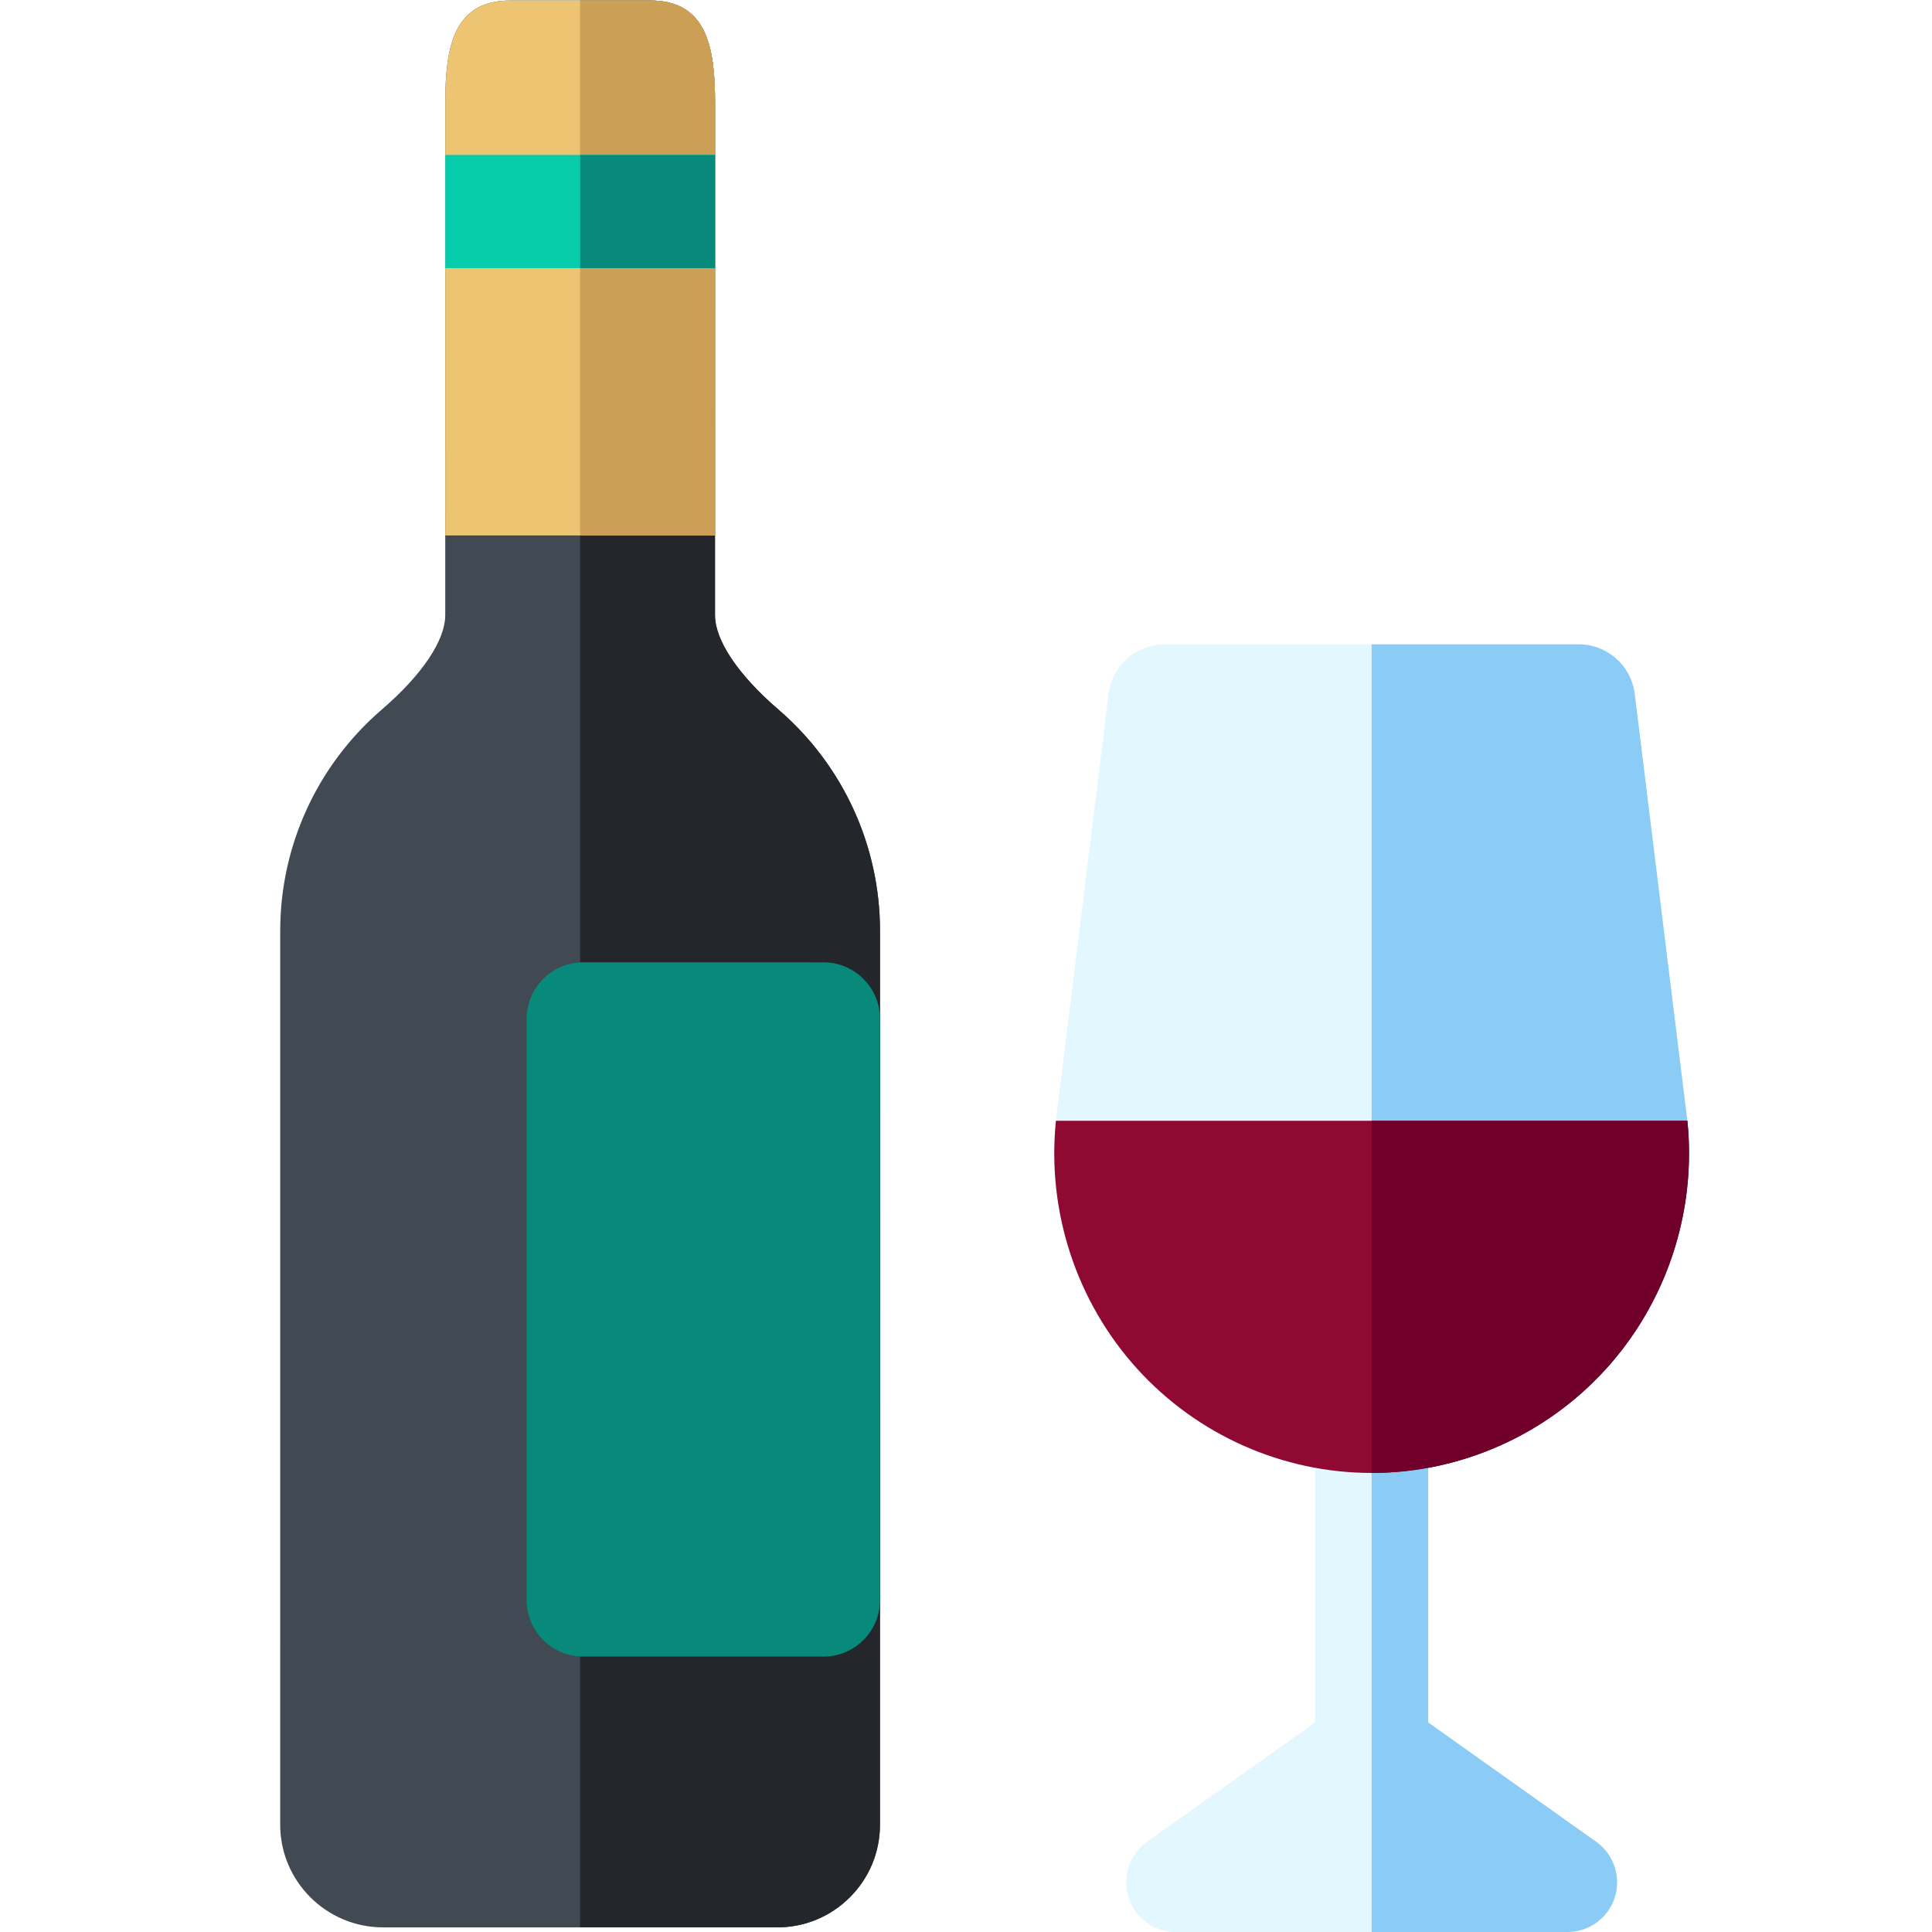
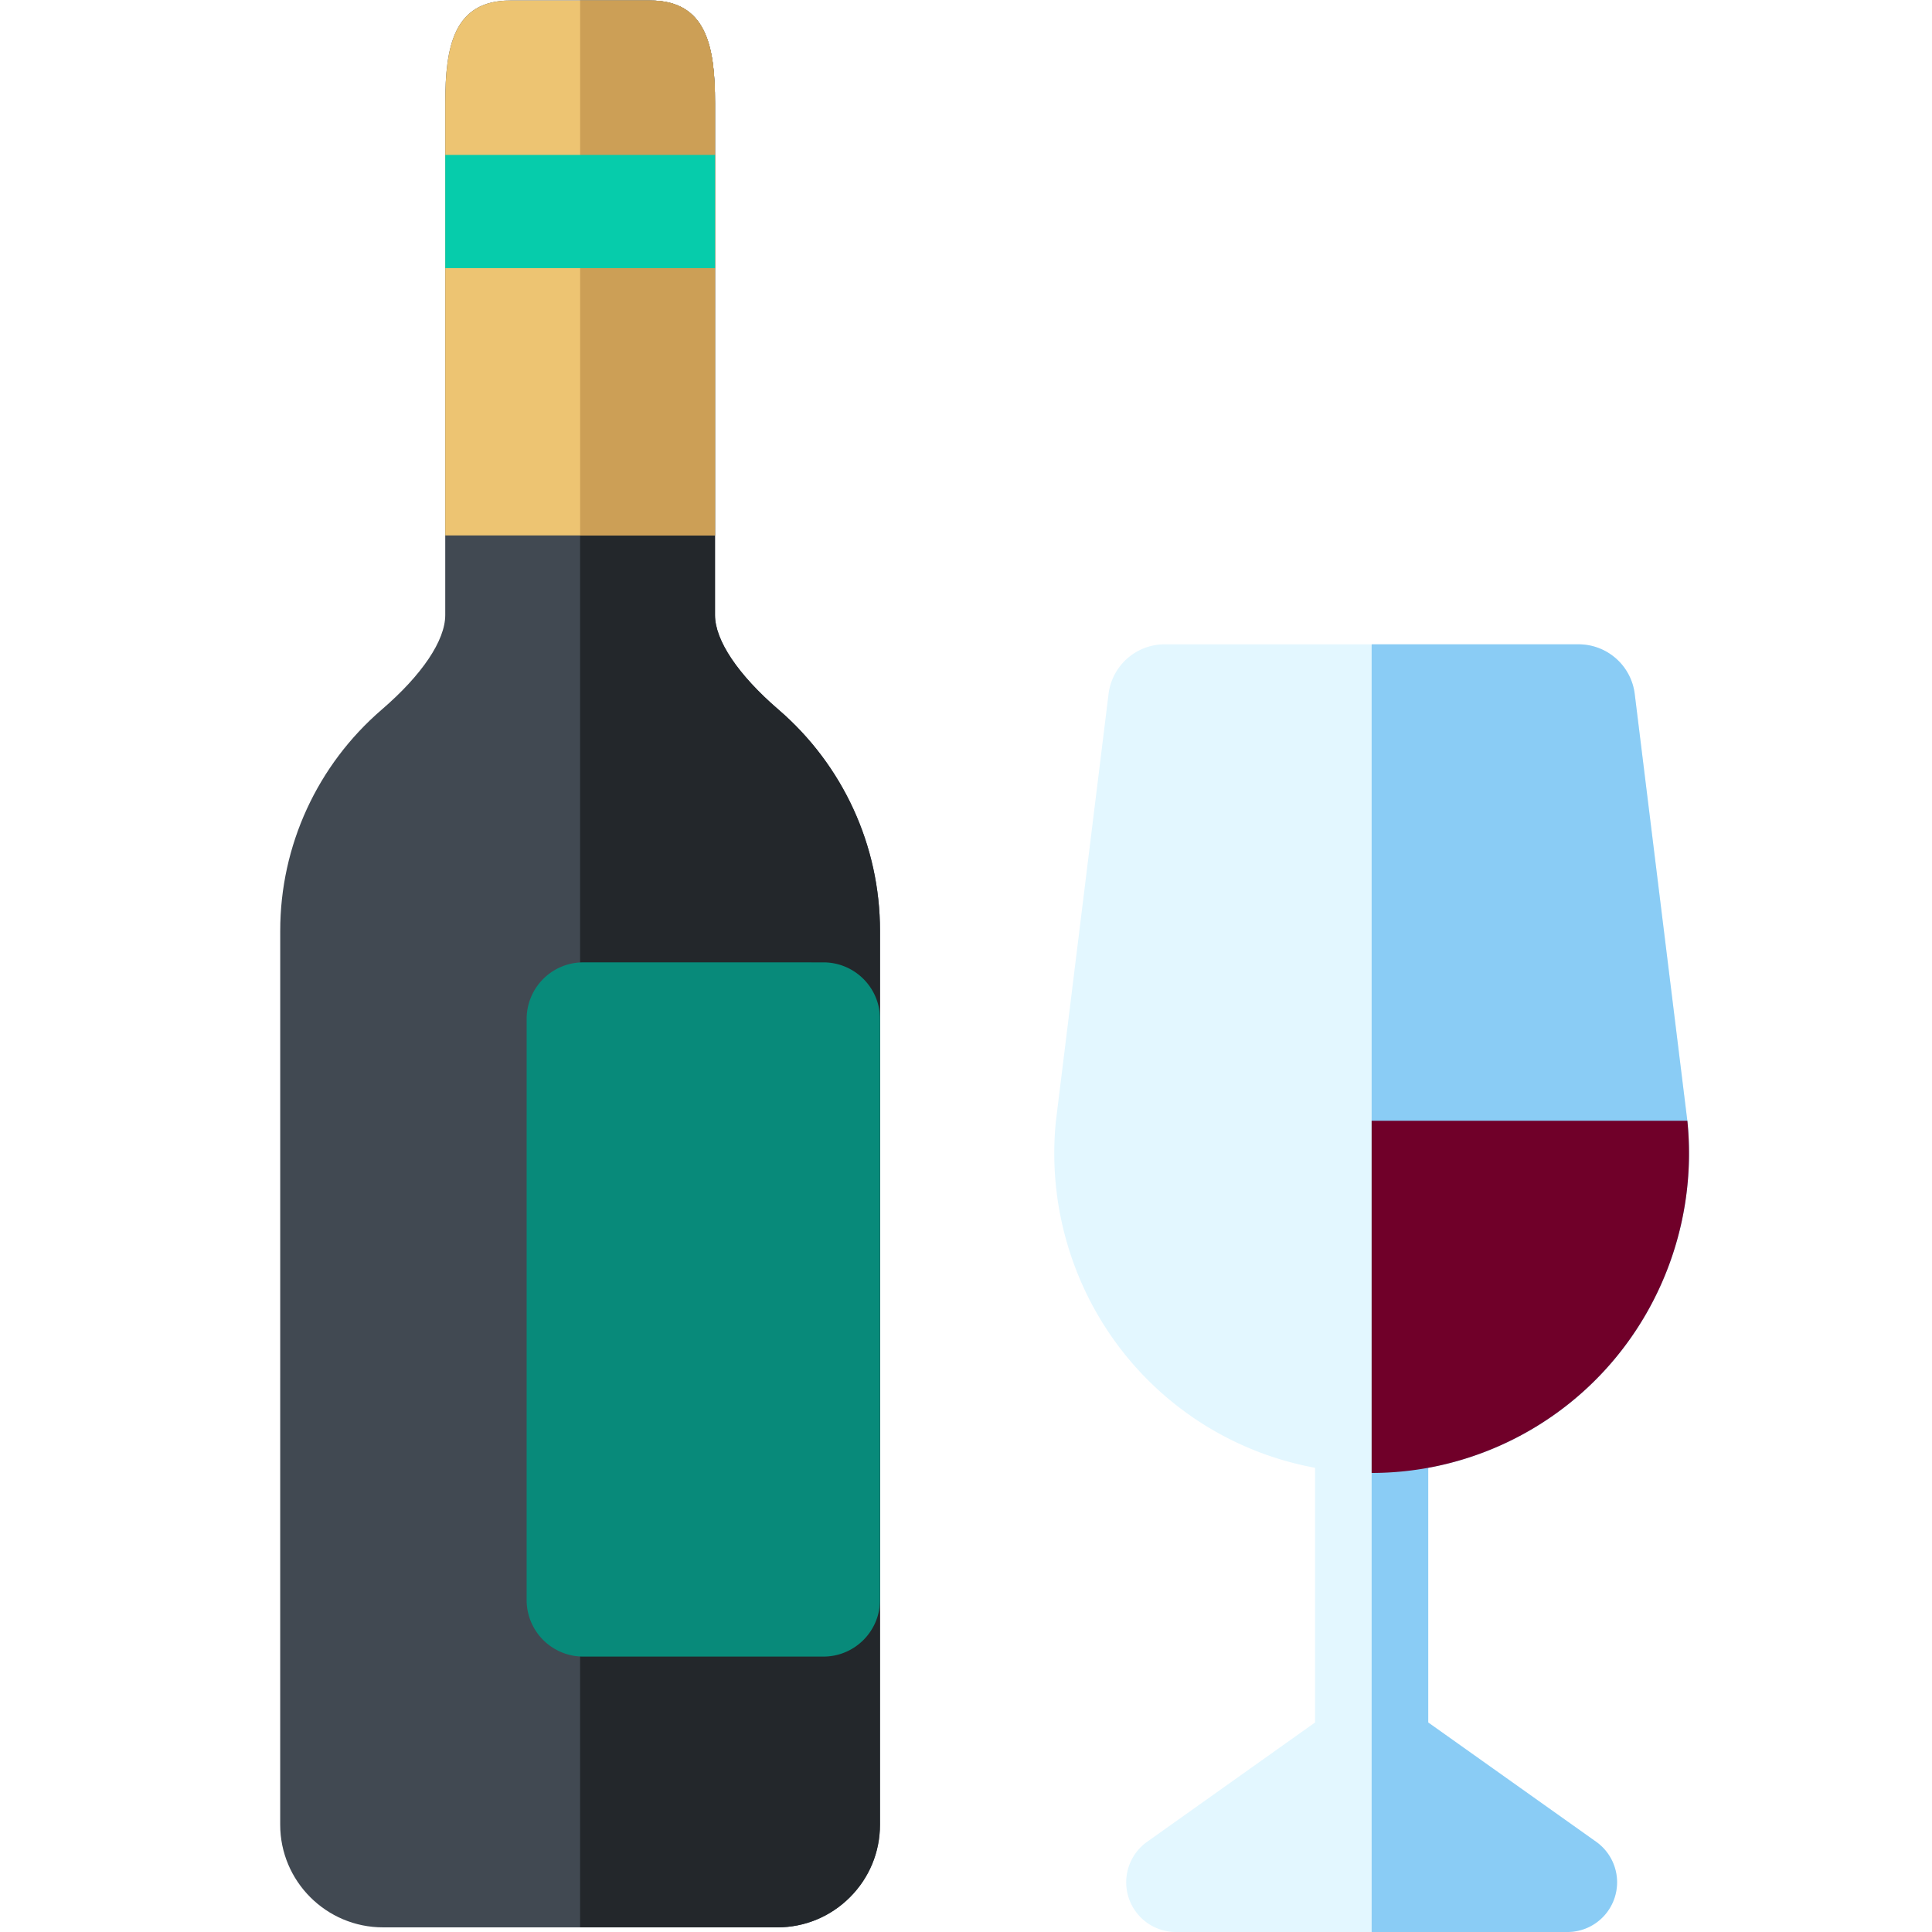
<svg xmlns="http://www.w3.org/2000/svg" version="1.1" width="512" height="512" x="0" y="0" viewBox="0 0 682.667 682.667" style="enable-background:new 0 0 512 512" xml:space="preserve">
  <g>
    <defs>
      <clipPath id="a" clipPathUnits="userSpaceOnUse">
        <path d="M0 512h512V0H0Z" fill="#000000" opacity="1" data-original="#000000" />
      </clipPath>
    </defs>
    <g clip-path="url(#a)" transform="matrix(1.333 0 0 -1.333 0 682.667)">
      <path d="M0 0h-.004l-104.503.004c-15.022.002-27.242 12.215-27.242 27.224l.008 236.957c0 22.535 9.813 43.904 26.922 58.628 10.69 9.2 16.821 18.331 16.821 25.051l.004 135.687c0 15.011 2.222 27.222 17.244 27.222l37.021-.001c15.021 0 17.243-12.212 17.243-27.223l-.005-135.689c0-6.719 6.131-15.85 16.82-25.05 17.108-14.726 26.92-36.096 26.919-58.631l-.007-236.957c0-7.278-2.837-14.117-7.988-19.258C14.109 2.828 7.271 0 0 0" style="fill-opacity:1;fill-rule:nonzero;stroke:none" transform="translate(206.022 1.227)" fill="#414952" data-original="#414952" />
      <path d="m0 0-44.515 31.626v67.511A84.183 84.183 0 0 1 2.61 125.352c16.058 17.703 23.932 41.539 21.601 65.395a11.74 11.74 0 0 1-.042.377L10.224 304.255A15 15 0 0 1-4.663 317.42h-109.703c-7.574 0-13.96-5.648-14.887-13.165l-13.945-113.13a11.74 11.74 0 0 1-.042-.377c-2.331-23.856 5.543-47.693 21.601-65.396a84.184 84.184 0 0 1 47.124-26.215V31.625L-119.029 0a13.174 13.174 0 0 1 7.631-23.914H-7.63A13.174 13.174 0 0 1 0 0" style="fill-opacity:1;fill-rule:nonzero;stroke:none" transform="translate(423.105 23.914)" fill="#E3F7FF" data-original="#e3f7ff" />
      <path d="M0 0c-10.689 9.2-16.82 18.331-16.819 25.051l.004 135.688c0 15.011-2.221 27.224-17.242 27.224l-18.522.001v-510.772l52.246-.002h.004c7.271 0 14.109 2.829 19.253 7.964 5.151 5.142 7.988 11.981 7.989 19.258l.006 236.957C26.92-36.096 17.108-14.726 0 0" style="fill-opacity:1;fill-rule:nonzero;stroke:none" transform="translate(206.35 324.036)" fill="#23272B" data-original="#23272b" />
      <path d="m0 0-63.668.002a15.002 15.002 0 0 0-15 15l.005 154.023a15 15 0 0 0 15 15l63.668-.003c8.285 0 15-6.715 15-15L15 15C15 6.716 8.284 0 0 0" style="fill-opacity:1;fill-rule:nonzero;stroke:none" transform="translate(218.265 73.005)" fill="#088A7A" data-original="#088a7a" />
      <path d="m0 0-44.515 31.626v67.511A84.183 84.183 0 0 1 2.61 125.352c16.058 17.703 23.932 41.539 21.601 65.395a11.74 11.74 0 0 1-.042.377L10.224 304.255A15 15 0 0 1-4.663 317.42h-54.851V-23.914H-7.63A13.174 13.174 0 0 1 0 0" style="fill-opacity:1;fill-rule:nonzero;stroke:none" transform="translate(423.105 23.914)" fill="#8ACCF5" data-original="#8accf5" />
-       <path d="M0 0c.016-.125.029-.251.042-.377 2.33-23.856-5.543-47.692-21.602-65.395-15.899-17.53-38.543-27.582-62.124-27.582-23.581 0-46.225 10.052-62.125 27.582-16.058 17.703-23.931 41.54-21.6 65.396.012.126.026.252.041.377z" style="fill-opacity:1;fill-rule:nonzero;stroke:none" transform="translate(447.274 215.038)" fill="#8F0933" data-original="#8f0933" />
+       <path d="M0 0z" style="fill-opacity:1;fill-rule:nonzero;stroke:none" transform="translate(447.274 215.038)" fill="#8F0933" data-original="#8f0933" />
      <path d="M0 0a11.74 11.74 0 0 1-.042.377l-83.684.001v-93.356c23.581 0 46.225 10.053 62.125 27.582C-5.543-47.692 2.331-23.856 0 0" style="fill-opacity:1;fill-rule:nonzero;stroke:none" transform="translate(447.316 214.661)" fill="#700029" data-original="#700029" />
      <path d="M0 0c0 15.011-2.221 27.224-17.242 27.224l-37.022.001c-15.022 0-17.243-12.212-17.243-27.223l-.004-114.584H-.003z" style="fill-opacity:1;fill-rule:nonzero;stroke:none" transform="translate(189.536 484.775)" fill="#EDC472" data-original="#edc472" />
      <path d="m0 0-18.513.001v-141.807h35.752l.003 114.582C17.242-12.213 15.021 0 0 0" style="fill-opacity:1;fill-rule:nonzero;stroke:none" transform="translate(172.293 511.999)" fill="#CC9F56" data-original="#cc9f56" />
      <path d="M189.536 441.057h-71.508v30h71.508z" style="fill-opacity:1;fill-rule:nonzero;stroke:none" fill="#06CCAB" data-original="#06ccab" />
-       <path d="M189.536 441.057h-35.754v30h35.754z" style="fill-opacity:1;fill-rule:nonzero;stroke:none" fill="#088A7A" data-original="#088a7a" />
    </g>
  </g>
</svg>